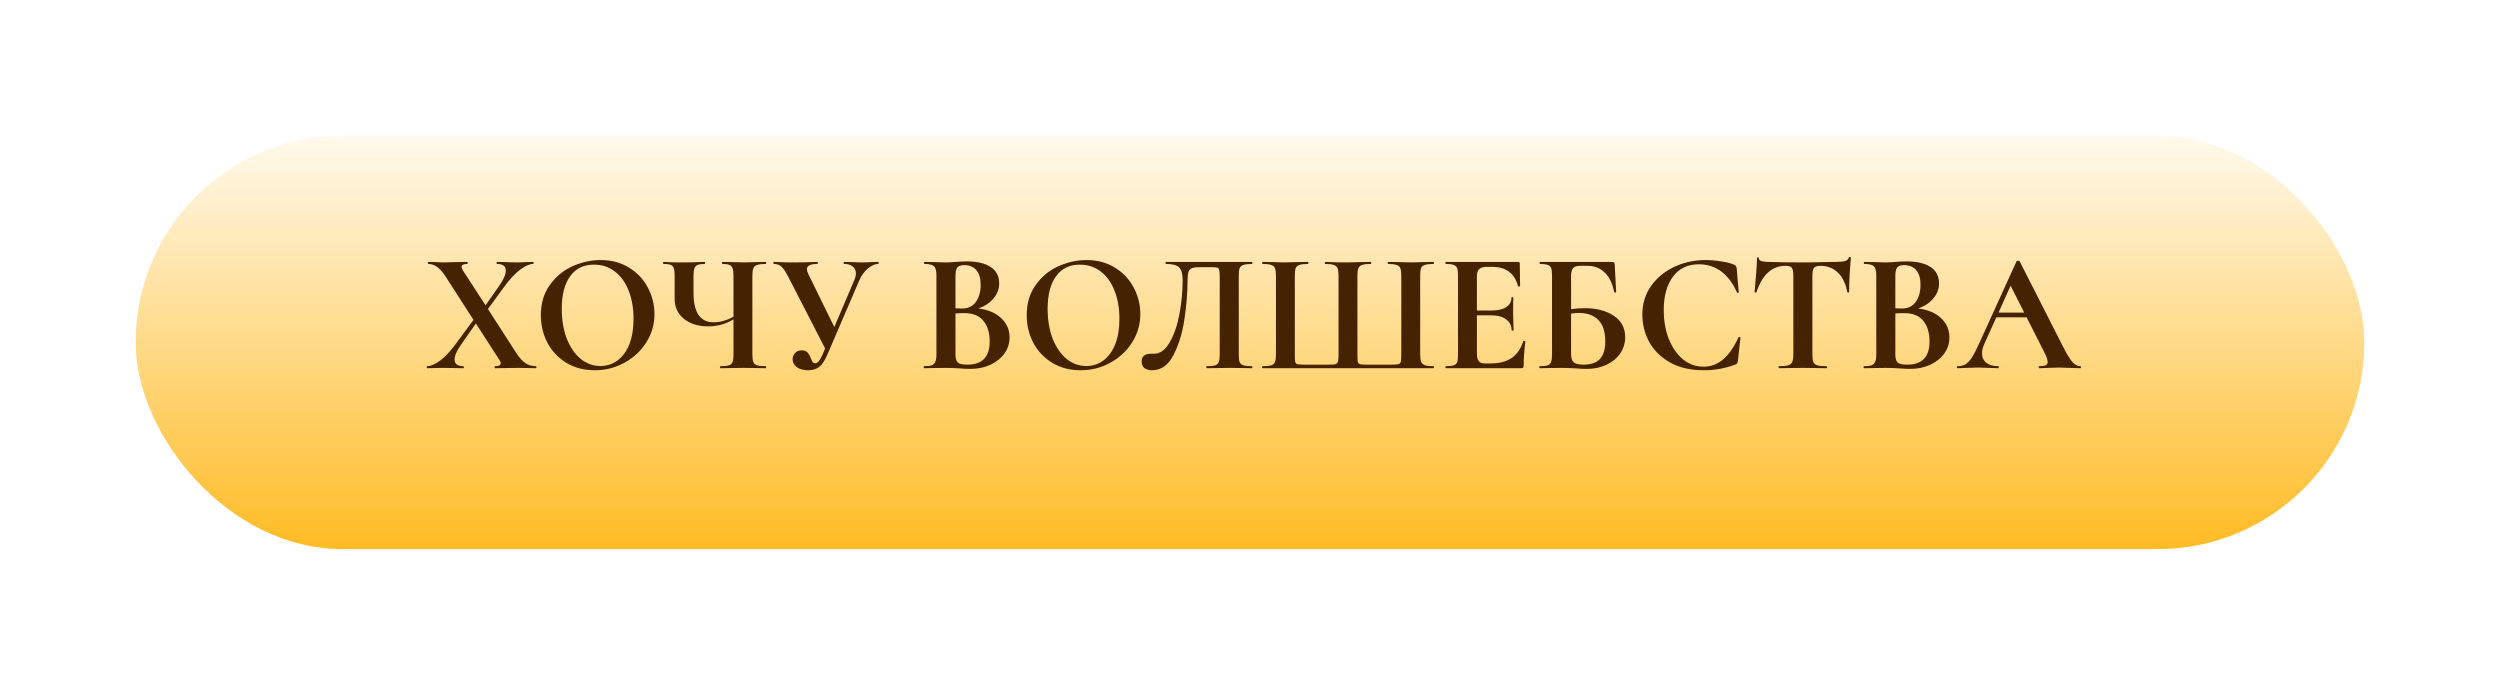
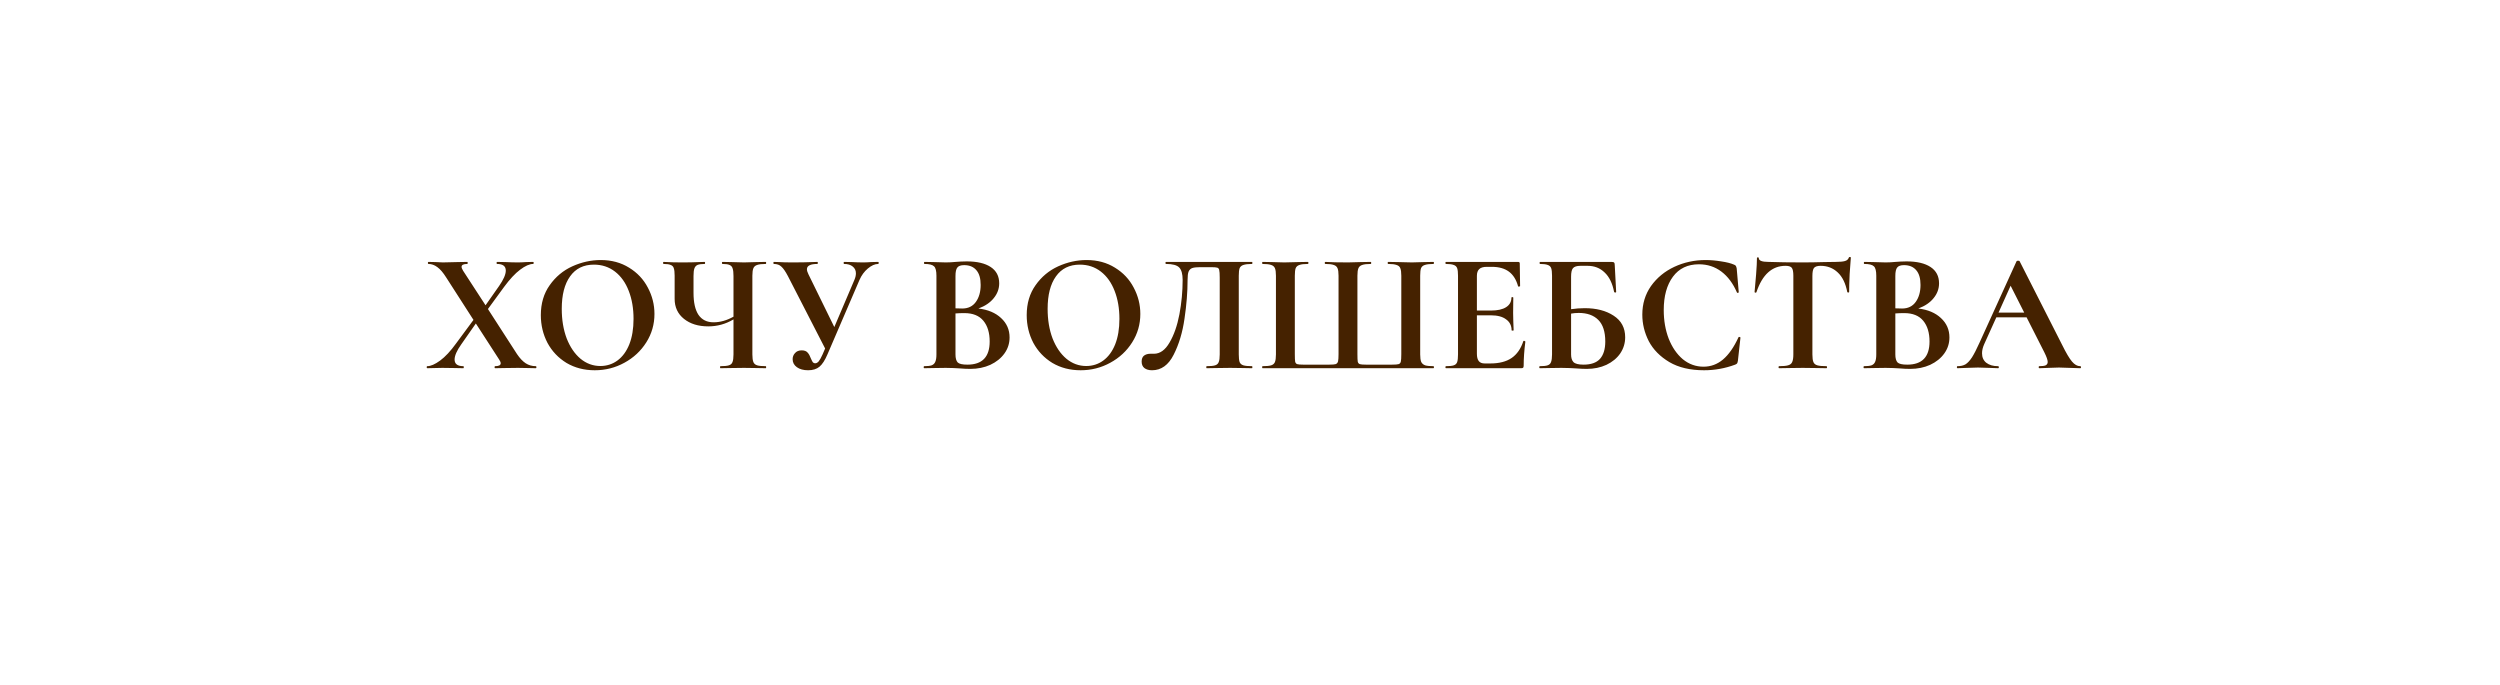
<svg xmlns="http://www.w3.org/2000/svg" width="387" height="106" viewBox="0 0 387 106" fill="none">
  <g filter="url(#filter0_d_417_39)">
-     <rect x="21" y="17" width="345" height="64" rx="32" fill="url(#paint0_linear_417_39)" />
-   </g>
+     </g>
  <path d="M82.957 56.684C83.01 56.684 83.036 56.737 83.036 56.842C83.036 56.947 83.01 57 82.957 57C82.448 57 82.053 56.991 81.772 56.974L80.192 56.947L78.033 56.974C77.7 56.991 77.234 57 76.638 57C76.585 57 76.559 56.947 76.559 56.842C76.559 56.737 76.585 56.684 76.638 56.684C77.217 56.684 77.507 56.535 77.507 56.236C77.507 56.078 77.428 55.885 77.27 55.657L73.662 50.075L71.398 53.314C70.713 54.279 70.371 55.06 70.371 55.657C70.371 56.342 70.827 56.684 71.74 56.684C71.775 56.684 71.793 56.737 71.793 56.842C71.793 56.947 71.775 57 71.74 57C71.161 57 70.722 56.991 70.424 56.974L68.475 56.947L67.238 56.974C67.009 56.991 66.641 57 66.132 57C66.079 57 66.053 56.947 66.053 56.842C66.053 56.737 66.079 56.684 66.132 56.684C66.676 56.684 67.343 56.394 68.133 55.815C68.923 55.236 69.748 54.349 70.608 53.156L73.294 49.522L69.081 42.966C68.607 42.211 68.15 41.675 67.712 41.359C67.273 41.026 66.808 40.859 66.316 40.859C66.263 40.859 66.237 40.806 66.237 40.701C66.237 40.596 66.263 40.543 66.316 40.543L67.448 40.569C67.94 40.605 68.308 40.622 68.554 40.622C69.168 40.622 69.932 40.605 70.845 40.569L72.346 40.543C72.381 40.543 72.398 40.596 72.398 40.701C72.398 40.806 72.381 40.859 72.346 40.859C71.749 40.859 71.451 41.008 71.451 41.307C71.451 41.447 71.529 41.649 71.688 41.912L75.163 47.258L77.27 44.256C77.954 43.273 78.297 42.483 78.297 41.886C78.297 41.201 77.84 40.859 76.927 40.859C76.892 40.859 76.875 40.806 76.875 40.701C76.875 40.596 76.892 40.543 76.927 40.543L78.244 40.569C78.946 40.605 79.596 40.622 80.192 40.622C80.561 40.622 80.974 40.605 81.43 40.569L82.536 40.543C82.588 40.543 82.615 40.596 82.615 40.701C82.615 40.806 82.588 40.859 82.536 40.859C81.974 40.859 81.298 41.157 80.508 41.754C79.736 42.334 78.911 43.22 78.033 44.414L75.532 47.837L80.034 54.815C80.473 55.464 80.921 55.938 81.377 56.236C81.834 56.535 82.36 56.684 82.957 56.684ZM92.068 57.316C90.436 57.316 88.979 56.939 87.697 56.184C86.433 55.411 85.45 54.376 84.748 53.077C84.064 51.76 83.721 50.33 83.721 48.785C83.721 46.977 84.178 45.432 85.091 44.151C86.003 42.852 87.171 41.877 88.593 41.228C90.032 40.578 91.498 40.254 92.99 40.254C94.657 40.254 96.123 40.648 97.387 41.438C98.651 42.211 99.617 43.238 100.284 44.519C100.968 45.801 101.31 47.161 101.31 48.6C101.31 50.198 100.889 51.664 100.047 52.998C99.204 54.332 98.072 55.385 96.65 56.157C95.246 56.93 93.718 57.316 92.068 57.316ZM92.937 56.658C93.92 56.658 94.798 56.377 95.57 55.815C96.36 55.236 96.975 54.402 97.413 53.314C97.852 52.208 98.072 50.891 98.072 49.364C98.072 47.749 97.826 46.31 97.334 45.046C96.843 43.764 96.132 42.764 95.202 42.044C94.271 41.324 93.183 40.965 91.937 40.965C90.339 40.965 89.11 41.57 88.25 42.781C87.39 43.975 86.96 45.651 86.96 47.81C86.96 49.513 87.215 51.04 87.724 52.392C88.25 53.726 88.961 54.771 89.856 55.526C90.769 56.28 91.796 56.658 92.937 56.658ZM118.547 56.684C118.582 56.684 118.6 56.737 118.6 56.842C118.6 56.947 118.582 57 118.547 57C117.95 57 117.477 56.991 117.125 56.974L115.177 56.947L113.018 56.974C112.649 56.991 112.149 57 111.517 57C111.482 57 111.464 56.947 111.464 56.842C111.464 56.737 111.482 56.684 111.517 56.684C112.131 56.684 112.57 56.64 112.833 56.552C113.114 56.465 113.299 56.298 113.386 56.052C113.492 55.806 113.544 55.411 113.544 54.867V49.443C112.333 50.163 111.034 50.523 109.647 50.523C108.103 50.523 106.848 50.136 105.882 49.364C104.917 48.592 104.434 47.556 104.434 46.257V42.676C104.434 42.149 104.39 41.763 104.302 41.517C104.232 41.272 104.074 41.105 103.828 41.017C103.6 40.912 103.231 40.859 102.722 40.859C102.67 40.859 102.643 40.806 102.643 40.701C102.643 40.596 102.67 40.543 102.722 40.543C102.986 40.543 103.188 40.552 103.328 40.569C103.82 40.605 104.618 40.622 105.724 40.622C106.619 40.622 107.453 40.605 108.226 40.569C108.454 40.552 108.743 40.543 109.095 40.543C109.13 40.543 109.147 40.596 109.147 40.701C109.147 40.806 109.13 40.859 109.095 40.859C108.585 40.859 108.208 40.912 107.962 41.017C107.734 41.122 107.576 41.307 107.488 41.57C107.401 41.816 107.357 42.202 107.357 42.729V45.335C107.357 46.828 107.611 47.96 108.12 48.732C108.647 49.505 109.428 49.891 110.464 49.891C111.482 49.891 112.509 49.601 113.544 49.022V42.729C113.544 42.202 113.501 41.816 113.413 41.57C113.343 41.307 113.185 41.122 112.939 41.017C112.711 40.912 112.342 40.859 111.833 40.859C111.78 40.859 111.754 40.806 111.754 40.701C111.754 40.596 111.78 40.543 111.833 40.543L113.176 40.569C113.983 40.605 114.65 40.622 115.177 40.622C115.668 40.622 116.318 40.605 117.125 40.569L118.547 40.543C118.582 40.543 118.6 40.596 118.6 40.701C118.6 40.806 118.582 40.859 118.547 40.859C117.933 40.859 117.485 40.912 117.204 41.017C116.924 41.105 116.73 41.272 116.625 41.517C116.52 41.763 116.467 42.149 116.467 42.676V54.867C116.467 55.394 116.52 55.789 116.625 56.052C116.73 56.298 116.924 56.465 117.204 56.552C117.485 56.64 117.933 56.684 118.547 56.684ZM135.945 40.543C135.997 40.543 136.024 40.596 136.024 40.701C136.024 40.806 135.997 40.859 135.945 40.859C135.436 40.859 134.9 41.096 134.338 41.57C133.794 42.026 133.364 42.614 133.048 43.334L128.098 54.841C127.712 55.754 127.299 56.394 126.86 56.763C126.422 57.132 125.834 57.316 125.096 57.316C124.377 57.316 123.797 57.158 123.358 56.842C122.92 56.526 122.7 56.114 122.7 55.605C122.7 55.236 122.823 54.92 123.069 54.657C123.315 54.376 123.657 54.235 124.096 54.235C124.517 54.235 124.824 54.349 125.017 54.578C125.21 54.788 125.377 55.087 125.518 55.473C125.623 55.719 125.719 55.912 125.807 56.052C125.913 56.175 126.044 56.236 126.202 56.236C126.378 56.236 126.553 56.14 126.729 55.947C126.904 55.736 127.106 55.376 127.334 54.867L127.729 53.946L121.963 42.729C121.594 42.026 121.261 41.544 120.962 41.28C120.681 41 120.287 40.859 119.777 40.859C119.742 40.859 119.725 40.806 119.725 40.701C119.725 40.596 119.742 40.543 119.777 40.543C120.164 40.543 120.436 40.552 120.594 40.569C121.12 40.605 121.805 40.622 122.648 40.622C123.894 40.622 124.921 40.605 125.728 40.569C125.956 40.552 126.229 40.543 126.545 40.543C126.58 40.543 126.597 40.596 126.597 40.701C126.597 40.806 126.58 40.859 126.545 40.859C125.456 40.859 124.912 41.131 124.912 41.675C124.912 41.886 124.991 42.149 125.149 42.465L129.151 50.628L132.258 43.334C132.416 42.966 132.495 42.623 132.495 42.307C132.495 41.868 132.329 41.517 131.995 41.254C131.679 40.991 131.231 40.859 130.652 40.859C130.617 40.859 130.599 40.806 130.599 40.701C130.599 40.596 130.617 40.543 130.652 40.543L131.837 40.569C132.504 40.605 133.101 40.622 133.628 40.622C134.014 40.622 134.417 40.605 134.839 40.569L135.945 40.543ZM151.463 47.758C152.938 47.933 154.105 48.425 154.965 49.232C155.843 50.04 156.282 51.04 156.282 52.234C156.282 53.147 156.019 53.972 155.492 54.709C154.965 55.447 154.237 56.035 153.307 56.473C152.376 56.895 151.341 57.105 150.2 57.105C149.708 57.105 149.146 57.079 148.514 57.026C148.269 57.009 147.961 56.991 147.593 56.974C147.242 56.956 146.847 56.947 146.408 56.947L144.486 56.974C144.135 56.991 143.661 57 143.064 57C143.011 57 142.985 56.947 142.985 56.842C142.985 56.737 143.011 56.684 143.064 56.684C143.573 56.684 143.959 56.64 144.222 56.552C144.486 56.447 144.67 56.272 144.775 56.026C144.898 55.762 144.96 55.376 144.96 54.867V42.676C144.96 41.939 144.837 41.456 144.591 41.228C144.345 40.982 143.845 40.859 143.09 40.859C143.055 40.859 143.038 40.806 143.038 40.701C143.038 40.596 143.055 40.543 143.09 40.543L144.486 40.569C145.293 40.605 145.934 40.622 146.408 40.622C146.899 40.622 147.409 40.596 147.935 40.543C148.111 40.526 148.374 40.508 148.725 40.49C149.076 40.473 149.383 40.464 149.647 40.464C151.244 40.464 152.482 40.754 153.359 41.333C154.237 41.912 154.676 42.755 154.676 43.861C154.676 44.703 154.395 45.467 153.833 46.152C153.289 46.836 152.499 47.372 151.463 47.758ZM149.252 41.043C148.743 41.043 148.392 41.166 148.198 41.412C148.005 41.64 147.909 42.079 147.909 42.729V47.731L148.962 47.758C149.875 47.758 150.577 47.416 151.069 46.731C151.56 46.046 151.806 45.169 151.806 44.098C151.806 43.097 151.586 42.342 151.147 41.833C150.709 41.307 150.077 41.043 149.252 41.043ZM149.752 56.447C152.052 56.447 153.201 55.253 153.201 52.866C153.201 51.514 152.877 50.444 152.227 49.654C151.578 48.864 150.595 48.469 149.278 48.469C148.769 48.469 148.313 48.486 147.909 48.521V54.867C147.909 55.447 148.023 55.859 148.251 56.105C148.479 56.333 148.98 56.447 149.752 56.447ZM167.281 57.316C165.649 57.316 164.192 56.939 162.91 56.184C161.646 55.411 160.663 54.376 159.961 53.077C159.277 51.76 158.934 50.33 158.934 48.785C158.934 46.977 159.391 45.432 160.303 44.151C161.216 42.852 162.384 41.877 163.805 41.228C165.245 40.578 166.711 40.254 168.203 40.254C169.87 40.254 171.336 40.648 172.6 41.438C173.864 42.211 174.829 43.238 175.496 44.519C176.181 45.801 176.523 47.161 176.523 48.6C176.523 50.198 176.102 51.664 175.259 52.998C174.417 54.332 173.285 55.385 171.863 56.157C170.458 56.93 168.931 57.316 167.281 57.316ZM168.15 56.658C169.133 56.658 170.011 56.377 170.783 55.815C171.573 55.236 172.188 54.402 172.626 53.314C173.065 52.208 173.285 50.891 173.285 49.364C173.285 47.749 173.039 46.31 172.547 45.046C172.056 43.764 171.345 42.764 170.415 42.044C169.484 41.324 168.396 40.965 167.15 40.965C165.552 40.965 164.323 41.57 163.463 42.781C162.603 43.975 162.173 45.651 162.173 47.81C162.173 49.513 162.427 51.04 162.937 52.392C163.463 53.726 164.174 54.771 165.069 55.526C165.982 56.28 167.009 56.658 168.15 56.658ZM178.334 57.316C177.842 57.316 177.447 57.202 177.149 56.974C176.868 56.745 176.727 56.412 176.727 55.973C176.727 55.552 176.85 55.245 177.096 55.051C177.359 54.858 177.684 54.762 178.07 54.762H178.623C179.571 54.762 180.379 54.183 181.046 53.024C181.73 51.865 182.239 50.408 182.573 48.653C182.906 46.88 183.073 45.107 183.073 43.334C183.073 42.421 182.898 41.781 182.547 41.412C182.195 41.043 181.511 40.859 180.493 40.859C180.44 40.859 180.414 40.806 180.414 40.701C180.414 40.596 180.44 40.543 180.493 40.543H193.816C193.851 40.543 193.869 40.596 193.869 40.701C193.869 40.806 193.851 40.859 193.816 40.859C193.219 40.859 192.772 40.912 192.473 41.017C192.192 41.105 191.999 41.272 191.894 41.517C191.806 41.763 191.762 42.149 191.762 42.676V54.867C191.762 55.394 191.806 55.789 191.894 56.052C191.999 56.298 192.192 56.465 192.473 56.552C192.754 56.64 193.202 56.684 193.816 56.684C193.851 56.684 193.869 56.737 193.869 56.842C193.869 56.947 193.851 57 193.816 57C193.219 57 192.745 56.991 192.394 56.974L190.446 56.947L188.287 56.974C187.936 56.991 187.435 57 186.786 57C186.751 57 186.733 56.947 186.733 56.842C186.733 56.737 186.751 56.684 186.786 56.684C187.4 56.684 187.839 56.64 188.102 56.552C188.383 56.465 188.568 56.298 188.655 56.052C188.761 55.806 188.813 55.411 188.813 54.867V42.992C188.813 42.395 188.787 42 188.734 41.807C188.699 41.614 188.603 41.491 188.445 41.438C188.287 41.386 187.971 41.359 187.497 41.359H185.759C185.232 41.359 184.837 41.403 184.574 41.491C184.311 41.579 184.118 41.763 183.995 42.044C183.889 42.307 183.837 42.737 183.837 43.334C183.837 45.195 183.679 47.187 183.363 49.311C183.064 51.435 182.503 53.305 181.678 54.92C180.87 56.517 179.755 57.316 178.334 57.316ZM195.436 57C195.401 57 195.383 56.947 195.383 56.842C195.383 56.737 195.401 56.684 195.436 56.684C196.051 56.684 196.498 56.64 196.779 56.552C197.06 56.465 197.253 56.298 197.358 56.052C197.464 55.789 197.516 55.394 197.516 54.867V42.676C197.516 42.149 197.464 41.763 197.358 41.517C197.253 41.272 197.06 41.105 196.779 41.017C196.498 40.912 196.051 40.859 195.436 40.859C195.401 40.859 195.383 40.806 195.383 40.701C195.383 40.596 195.401 40.543 195.436 40.543L196.858 40.569C197.666 40.605 198.315 40.622 198.807 40.622C199.386 40.622 200.114 40.605 200.992 40.569L202.467 40.543C202.519 40.543 202.546 40.596 202.546 40.701C202.546 40.806 202.519 40.859 202.467 40.859C201.87 40.859 201.431 40.912 201.15 41.017C200.869 41.105 200.676 41.272 200.571 41.517C200.483 41.763 200.439 42.149 200.439 42.676V54.815C200.439 55.411 200.457 55.806 200.492 55.999C200.544 56.193 200.65 56.315 200.808 56.368C200.966 56.421 201.282 56.447 201.756 56.447H205.758C206.249 56.447 206.583 56.421 206.758 56.368C206.952 56.298 207.074 56.157 207.127 55.947C207.18 55.736 207.206 55.359 207.206 54.815V42.676C207.206 42.149 207.153 41.763 207.048 41.517C206.943 41.272 206.75 41.105 206.469 41.017C206.188 40.912 205.749 40.859 205.152 40.859C205.1 40.859 205.073 40.806 205.073 40.701C205.073 40.596 205.1 40.543 205.152 40.543C206.048 40.596 207.224 40.622 208.681 40.622C209.172 40.622 209.839 40.605 210.682 40.569L212.209 40.543C212.244 40.543 212.262 40.596 212.262 40.701C212.262 40.806 212.244 40.859 212.209 40.859C211.595 40.859 211.147 40.912 210.866 41.017C210.585 41.105 210.392 41.272 210.287 41.517C210.181 41.763 210.129 42.149 210.129 42.676V54.815C210.129 55.411 210.146 55.806 210.181 55.999C210.234 56.193 210.339 56.315 210.497 56.368C210.655 56.421 210.98 56.447 211.472 56.447H215.474C215.983 56.447 216.325 56.421 216.501 56.368C216.676 56.315 216.791 56.193 216.843 55.999C216.896 55.789 216.922 55.394 216.922 54.815V42.676C216.922 42.149 216.87 41.763 216.764 41.517C216.676 41.272 216.483 41.105 216.185 41.017C215.904 40.912 215.465 40.859 214.868 40.859C214.833 40.859 214.816 40.806 214.816 40.701C214.816 40.596 214.833 40.543 214.868 40.543L216.369 40.569C217.247 40.605 217.975 40.622 218.555 40.622C219.064 40.622 219.705 40.605 220.477 40.569L221.899 40.543C221.951 40.543 221.978 40.596 221.978 40.701C221.978 40.806 221.951 40.859 221.899 40.859C221.302 40.859 220.854 40.912 220.556 41.017C220.275 41.105 220.082 41.272 219.977 41.517C219.889 41.763 219.845 42.149 219.845 42.676V54.867C219.845 55.376 219.898 55.762 220.003 56.026C220.126 56.272 220.328 56.447 220.609 56.552C220.889 56.64 221.319 56.684 221.899 56.684C221.951 56.684 221.978 56.737 221.978 56.842C221.978 56.947 221.951 57 221.899 57H195.436ZM235.812 52.813C235.812 52.778 235.847 52.761 235.917 52.761C235.97 52.761 236.013 52.778 236.049 52.813C236.101 52.831 236.128 52.849 236.128 52.866C235.952 54.235 235.864 55.482 235.864 56.605C235.864 56.745 235.838 56.851 235.785 56.921C235.733 56.974 235.627 57 235.469 57H223.831C223.778 57 223.752 56.947 223.752 56.842C223.752 56.737 223.778 56.684 223.831 56.684C224.393 56.684 224.796 56.64 225.042 56.552C225.306 56.465 225.481 56.298 225.569 56.052C225.657 55.789 225.7 55.394 225.7 54.867V42.676C225.7 42.149 225.657 41.763 225.569 41.517C225.481 41.272 225.306 41.105 225.042 41.017C224.779 40.912 224.375 40.859 223.831 40.859C223.778 40.859 223.752 40.806 223.752 40.701C223.752 40.596 223.778 40.543 223.831 40.543H234.995C235.171 40.543 235.259 40.622 235.259 40.78L235.311 44.282C235.311 44.317 235.259 44.344 235.153 44.361C235.066 44.379 235.013 44.361 234.995 44.309C234.714 43.29 234.24 42.535 233.573 42.044C232.906 41.553 232.029 41.307 230.94 41.307H230.15C229.624 41.307 229.238 41.421 228.992 41.649C228.746 41.877 228.623 42.228 228.623 42.702V48.074H230.809C231.827 48.074 232.608 47.898 233.152 47.547C233.696 47.196 233.968 46.705 233.968 46.073C233.968 46.02 234.012 45.994 234.1 45.994C234.205 45.994 234.258 46.02 234.258 46.073L234.232 48.442L234.258 49.706C234.293 50.303 234.311 50.777 234.311 51.128C234.311 51.163 234.258 51.181 234.153 51.181C234.047 51.181 233.995 51.163 233.995 51.128C233.995 50.408 233.714 49.847 233.152 49.443C232.608 49.022 231.818 48.811 230.782 48.811H228.623V54.762C228.623 55.271 228.72 55.648 228.913 55.894C229.106 56.14 229.413 56.263 229.834 56.263H230.703C232.073 56.263 233.17 55.982 233.995 55.42C234.82 54.858 235.425 53.989 235.812 52.813ZM245.311 47.705C247.119 47.705 248.611 48.091 249.787 48.864C250.981 49.636 251.577 50.751 251.577 52.208C251.577 53.121 251.323 53.954 250.814 54.709C250.305 55.447 249.594 56.035 248.681 56.473C247.768 56.895 246.75 57.105 245.627 57.105C245.153 57.105 244.582 57.079 243.915 57.026C243.652 57.009 243.327 56.991 242.941 56.974C242.572 56.956 242.16 56.947 241.703 56.947L239.781 56.974C239.43 56.991 238.956 57 238.359 57C238.307 57 238.28 56.947 238.28 56.842C238.28 56.737 238.307 56.684 238.359 56.684C238.921 56.684 239.325 56.64 239.571 56.552C239.834 56.465 240.009 56.298 240.097 56.052C240.202 55.789 240.255 55.394 240.255 54.867V42.676C240.255 42.149 240.211 41.763 240.123 41.517C240.036 41.272 239.86 41.105 239.597 41.017C239.334 40.912 238.93 40.859 238.386 40.859C238.351 40.859 238.333 40.806 238.333 40.701C238.333 40.596 238.351 40.543 238.386 40.543H249.418C249.664 40.543 249.813 40.578 249.866 40.648C249.936 40.719 249.971 40.903 249.971 41.201L250.182 45.204C250.182 45.256 250.138 45.283 250.05 45.283C249.962 45.283 249.901 45.256 249.866 45.204C249.603 43.852 249.111 42.843 248.391 42.176C247.689 41.491 246.812 41.149 245.758 41.149H244.652C244.091 41.149 243.704 41.272 243.494 41.517C243.301 41.746 243.204 42.184 243.204 42.834V47.863C243.906 47.758 244.609 47.705 245.311 47.705ZM245.126 56.447C246.285 56.447 247.136 56.149 247.68 55.552C248.225 54.937 248.497 54.042 248.497 52.866C248.497 51.356 248.137 50.242 247.417 49.522C246.697 48.802 245.688 48.442 244.389 48.442C243.968 48.442 243.573 48.477 243.204 48.548V54.867C243.204 55.394 243.327 55.789 243.573 56.052C243.836 56.315 244.354 56.447 245.126 56.447ZM264.025 40.254C264.797 40.254 265.605 40.324 266.447 40.464C267.29 40.587 267.948 40.754 268.422 40.965C268.58 41.017 268.677 41.087 268.712 41.175C268.764 41.245 268.808 41.377 268.843 41.57L269.159 45.23C269.159 45.283 269.115 45.318 269.028 45.335C268.94 45.353 268.887 45.327 268.87 45.256C268.273 43.87 267.474 42.799 266.474 42.044C265.473 41.289 264.314 40.912 262.998 40.912C261.26 40.912 259.917 41.553 258.969 42.834C258.021 44.115 257.547 45.836 257.547 47.995C257.547 49.61 257.802 51.084 258.311 52.418C258.838 53.752 259.566 54.815 260.496 55.605C261.444 56.377 262.515 56.763 263.709 56.763C264.832 56.763 265.833 56.394 266.711 55.657C267.606 54.902 268.404 53.761 269.107 52.234C269.124 52.164 269.177 52.138 269.265 52.155C269.37 52.173 269.423 52.208 269.423 52.26L269.028 55.841C268.993 56.052 268.949 56.193 268.896 56.263C268.861 56.315 268.764 56.377 268.606 56.447C267.044 57.026 265.438 57.316 263.788 57.316C261.646 57.316 259.856 56.895 258.416 56.052C256.977 55.192 255.915 54.112 255.23 52.813C254.563 51.497 254.23 50.128 254.23 48.706C254.23 47.038 254.677 45.564 255.573 44.282C256.485 43.001 257.688 42.009 259.18 41.307C260.69 40.605 262.304 40.254 264.025 40.254ZM276.399 41.149C274.31 41.149 272.809 42.509 271.896 45.23C271.879 45.283 271.826 45.309 271.738 45.309C271.651 45.291 271.607 45.256 271.607 45.204C271.677 44.502 271.756 43.597 271.844 42.492C271.931 41.368 271.975 40.526 271.975 39.964C271.975 39.876 272.019 39.832 272.107 39.832C272.212 39.832 272.265 39.876 272.265 39.964C272.265 40.35 272.765 40.543 273.766 40.543C275.275 40.596 277.04 40.622 279.058 40.622C280.094 40.622 281.191 40.605 282.35 40.569L284.14 40.543C284.807 40.543 285.29 40.499 285.588 40.411C285.904 40.324 286.106 40.148 286.194 39.885C286.212 39.815 286.264 39.78 286.352 39.78C286.457 39.78 286.51 39.815 286.51 39.885C286.457 40.411 286.396 41.254 286.326 42.413C286.273 43.571 286.247 44.502 286.247 45.204C286.247 45.256 286.203 45.283 286.115 45.283C286.027 45.283 285.975 45.256 285.957 45.204C285.694 43.852 285.202 42.843 284.482 42.176C283.763 41.491 282.876 41.149 281.823 41.149C281.314 41.149 280.972 41.263 280.796 41.491C280.638 41.702 280.559 42.114 280.559 42.729V54.867C280.559 55.411 280.612 55.806 280.717 56.052C280.822 56.298 281.024 56.465 281.323 56.552C281.621 56.64 282.095 56.684 282.745 56.684C282.797 56.684 282.824 56.737 282.824 56.842C282.824 56.947 282.797 57 282.745 57C282.113 57 281.612 56.991 281.244 56.974L279.058 56.947L276.925 56.974C276.557 56.991 276.048 57 275.398 57C275.346 57 275.319 56.947 275.319 56.842C275.319 56.737 275.346 56.684 275.398 56.684C276.03 56.684 276.495 56.64 276.794 56.552C277.11 56.465 277.32 56.298 277.426 56.052C277.549 55.789 277.61 55.394 277.61 54.867V42.676C277.61 42.079 277.531 41.675 277.373 41.465C277.215 41.254 276.89 41.149 276.399 41.149ZM296.952 47.758C298.427 47.933 299.594 48.425 300.454 49.232C301.332 50.04 301.771 51.04 301.771 52.234C301.771 53.147 301.507 53.972 300.981 54.709C300.454 55.447 299.726 56.035 298.795 56.473C297.865 56.895 296.829 57.105 295.688 57.105C295.197 57.105 294.635 57.079 294.003 57.026C293.757 57.009 293.45 56.991 293.082 56.974C292.731 56.956 292.336 56.947 291.897 56.947L289.975 56.974C289.623 56.991 289.15 57 288.553 57C288.5 57 288.474 56.947 288.474 56.842C288.474 56.737 288.5 56.684 288.553 56.684C289.062 56.684 289.448 56.64 289.711 56.552C289.975 56.447 290.159 56.272 290.264 56.026C290.387 55.762 290.448 55.376 290.448 54.867V42.676C290.448 41.939 290.326 41.456 290.08 41.228C289.834 40.982 289.334 40.859 288.579 40.859C288.544 40.859 288.526 40.806 288.526 40.701C288.526 40.596 288.544 40.543 288.579 40.543L289.975 40.569C290.782 40.605 291.423 40.622 291.897 40.622C292.388 40.622 292.897 40.596 293.424 40.543C293.599 40.526 293.863 40.508 294.214 40.49C294.565 40.473 294.872 40.464 295.135 40.464C296.733 40.464 297.97 40.754 298.848 41.333C299.726 41.912 300.165 42.755 300.165 43.861C300.165 44.703 299.884 45.467 299.322 46.152C298.778 46.836 297.988 47.372 296.952 47.758ZM294.74 41.043C294.231 41.043 293.88 41.166 293.687 41.412C293.494 41.64 293.398 42.079 293.398 42.729V47.731L294.451 47.758C295.364 47.758 296.066 47.416 296.557 46.731C297.049 46.046 297.295 45.169 297.295 44.098C297.295 43.097 297.075 42.342 296.636 41.833C296.197 41.307 295.565 41.043 294.74 41.043ZM295.241 56.447C297.54 56.447 298.69 55.253 298.69 52.866C298.69 51.514 298.365 50.444 297.716 49.654C297.066 48.864 296.083 48.469 294.767 48.469C294.258 48.469 293.801 48.486 293.398 48.521V54.867C293.398 55.447 293.512 55.859 293.74 56.105C293.968 56.333 294.468 56.447 295.241 56.447ZM322.012 56.684C322.1 56.684 322.144 56.737 322.144 56.842C322.144 56.947 322.1 57 322.012 57C321.661 57 321.117 56.982 320.38 56.947C319.607 56.912 319.054 56.895 318.721 56.895C318.282 56.895 317.746 56.912 317.115 56.947C316.518 56.982 316.044 57 315.693 57C315.622 57 315.587 56.947 315.587 56.842C315.587 56.737 315.622 56.684 315.693 56.684C316.149 56.684 316.474 56.64 316.667 56.552C316.878 56.447 316.983 56.272 316.983 56.026C316.983 55.727 316.807 55.227 316.456 54.525L313.718 49.127H309.031L307.161 53.261C306.933 53.77 306.819 54.244 306.819 54.683C306.819 55.315 307.039 55.806 307.477 56.157C307.934 56.508 308.539 56.684 309.294 56.684C309.382 56.684 309.426 56.737 309.426 56.842C309.426 56.947 309.382 57 309.294 57C308.978 57 308.522 56.982 307.925 56.947C307.258 56.912 306.679 56.895 306.187 56.895C305.713 56.895 305.143 56.912 304.476 56.947C303.879 56.982 303.396 57 303.027 57C302.957 57 302.922 56.947 302.922 56.842C302.922 56.737 302.957 56.684 303.027 56.684C303.519 56.684 303.932 56.587 304.265 56.394C304.599 56.184 304.932 55.824 305.266 55.315C305.599 54.788 305.994 54.016 306.451 52.998L312.164 40.438C312.199 40.385 312.278 40.359 312.401 40.359C312.542 40.359 312.621 40.385 312.638 40.438L319.221 53.393C319.835 54.639 320.344 55.499 320.748 55.973C321.152 56.447 321.573 56.684 322.012 56.684ZM309.373 48.39H313.349L311.243 44.23L309.373 48.39Z" fill="#452200" />
  <defs>
    <filter id="filter0_d_417_39" x="0" y="0" width="387" height="106" filterUnits="userSpaceOnUse" color-interpolation-filters="sRGB">
      <feFlood flood-opacity="0" result="BackgroundImageFix" />
      <feColorMatrix in="SourceAlpha" type="matrix" values="0 0 0 0 0 0 0 0 0 0 0 0 0 0 0 0 0 0 127 0" result="hardAlpha" />
      <feOffset dy="4" />
      <feGaussianBlur stdDeviation="10.5" />
      <feColorMatrix type="matrix" values="0 0 0 0 0.757 0 0 0 0 0.455 0 0 0 0 0.718 0 0 0 0.56 0" />
      <feBlend mode="normal" in2="BackgroundImageFix" result="effect1_dropShadow_417_39" />
      <feBlend mode="normal" in="SourceGraphic" in2="effect1_dropShadow_417_39" result="shape" />
    </filter>
    <linearGradient id="paint0_linear_417_39" x1="193.5" y1="81" x2="193.5" y2="17" gradientUnits="userSpaceOnUse">
      <stop stop-color="#FFBB24" />
      <stop offset="1" stop-color="#FFF9ED" />
    </linearGradient>
  </defs>
</svg>